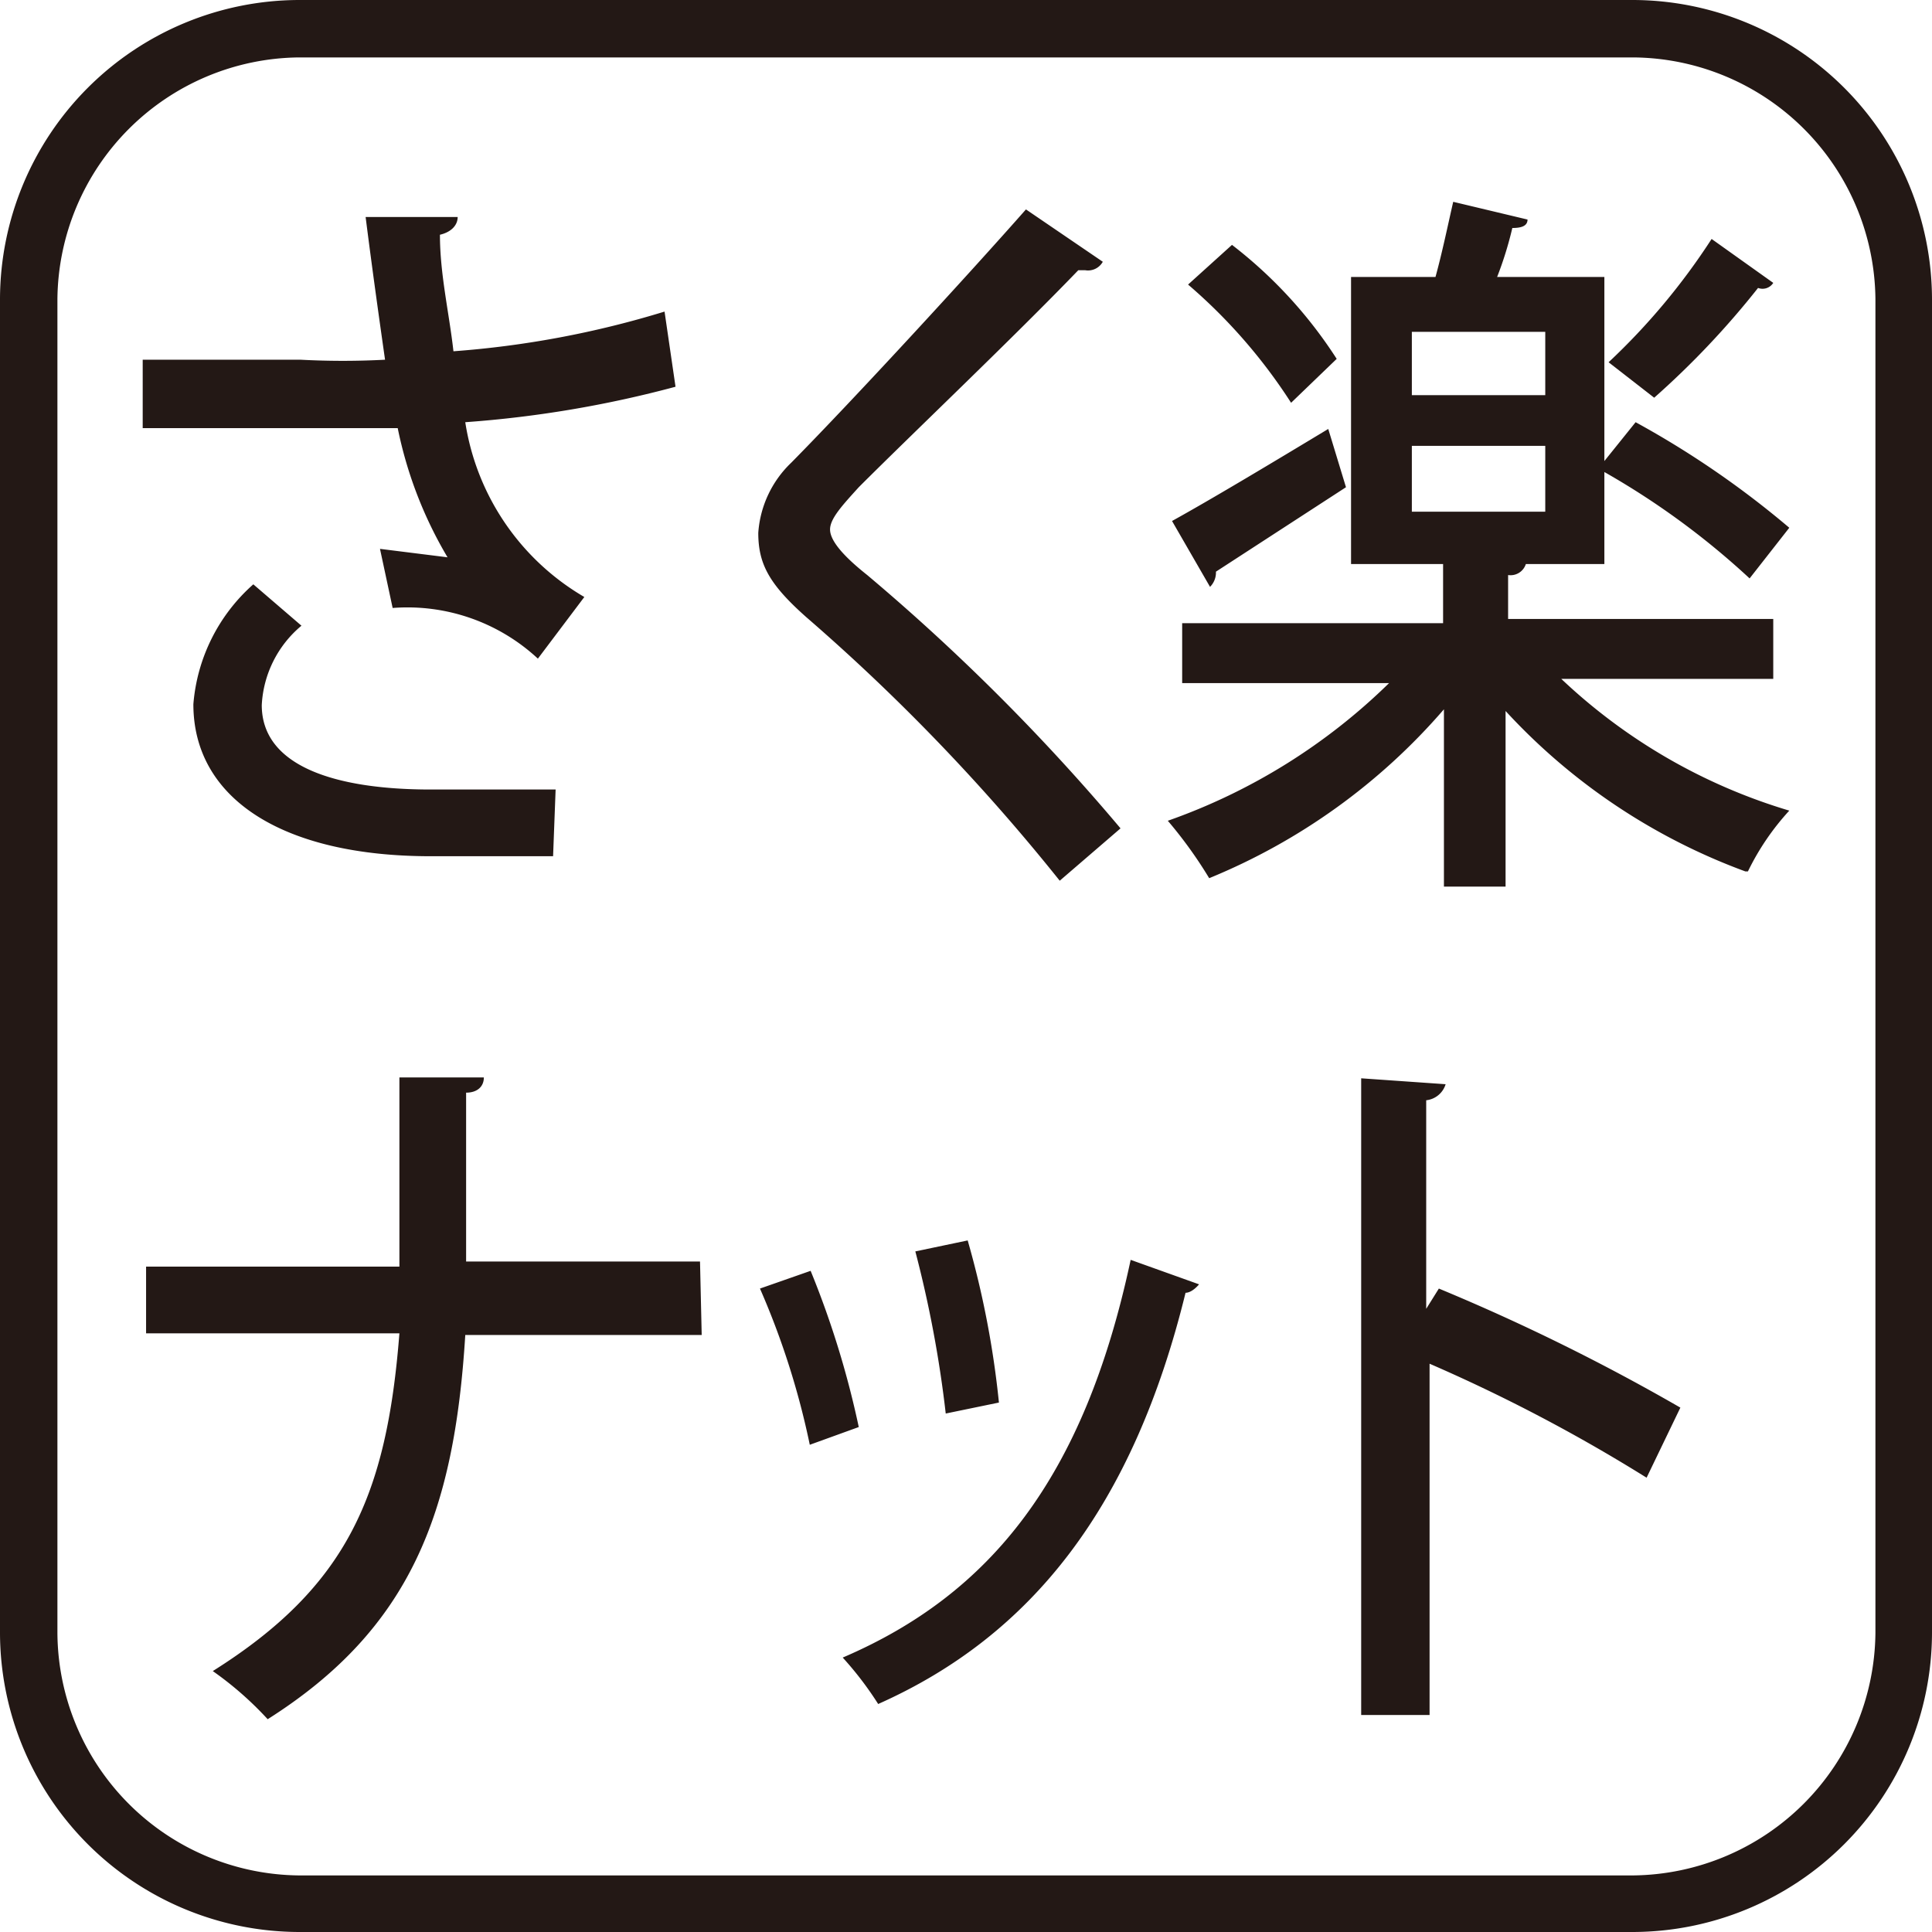
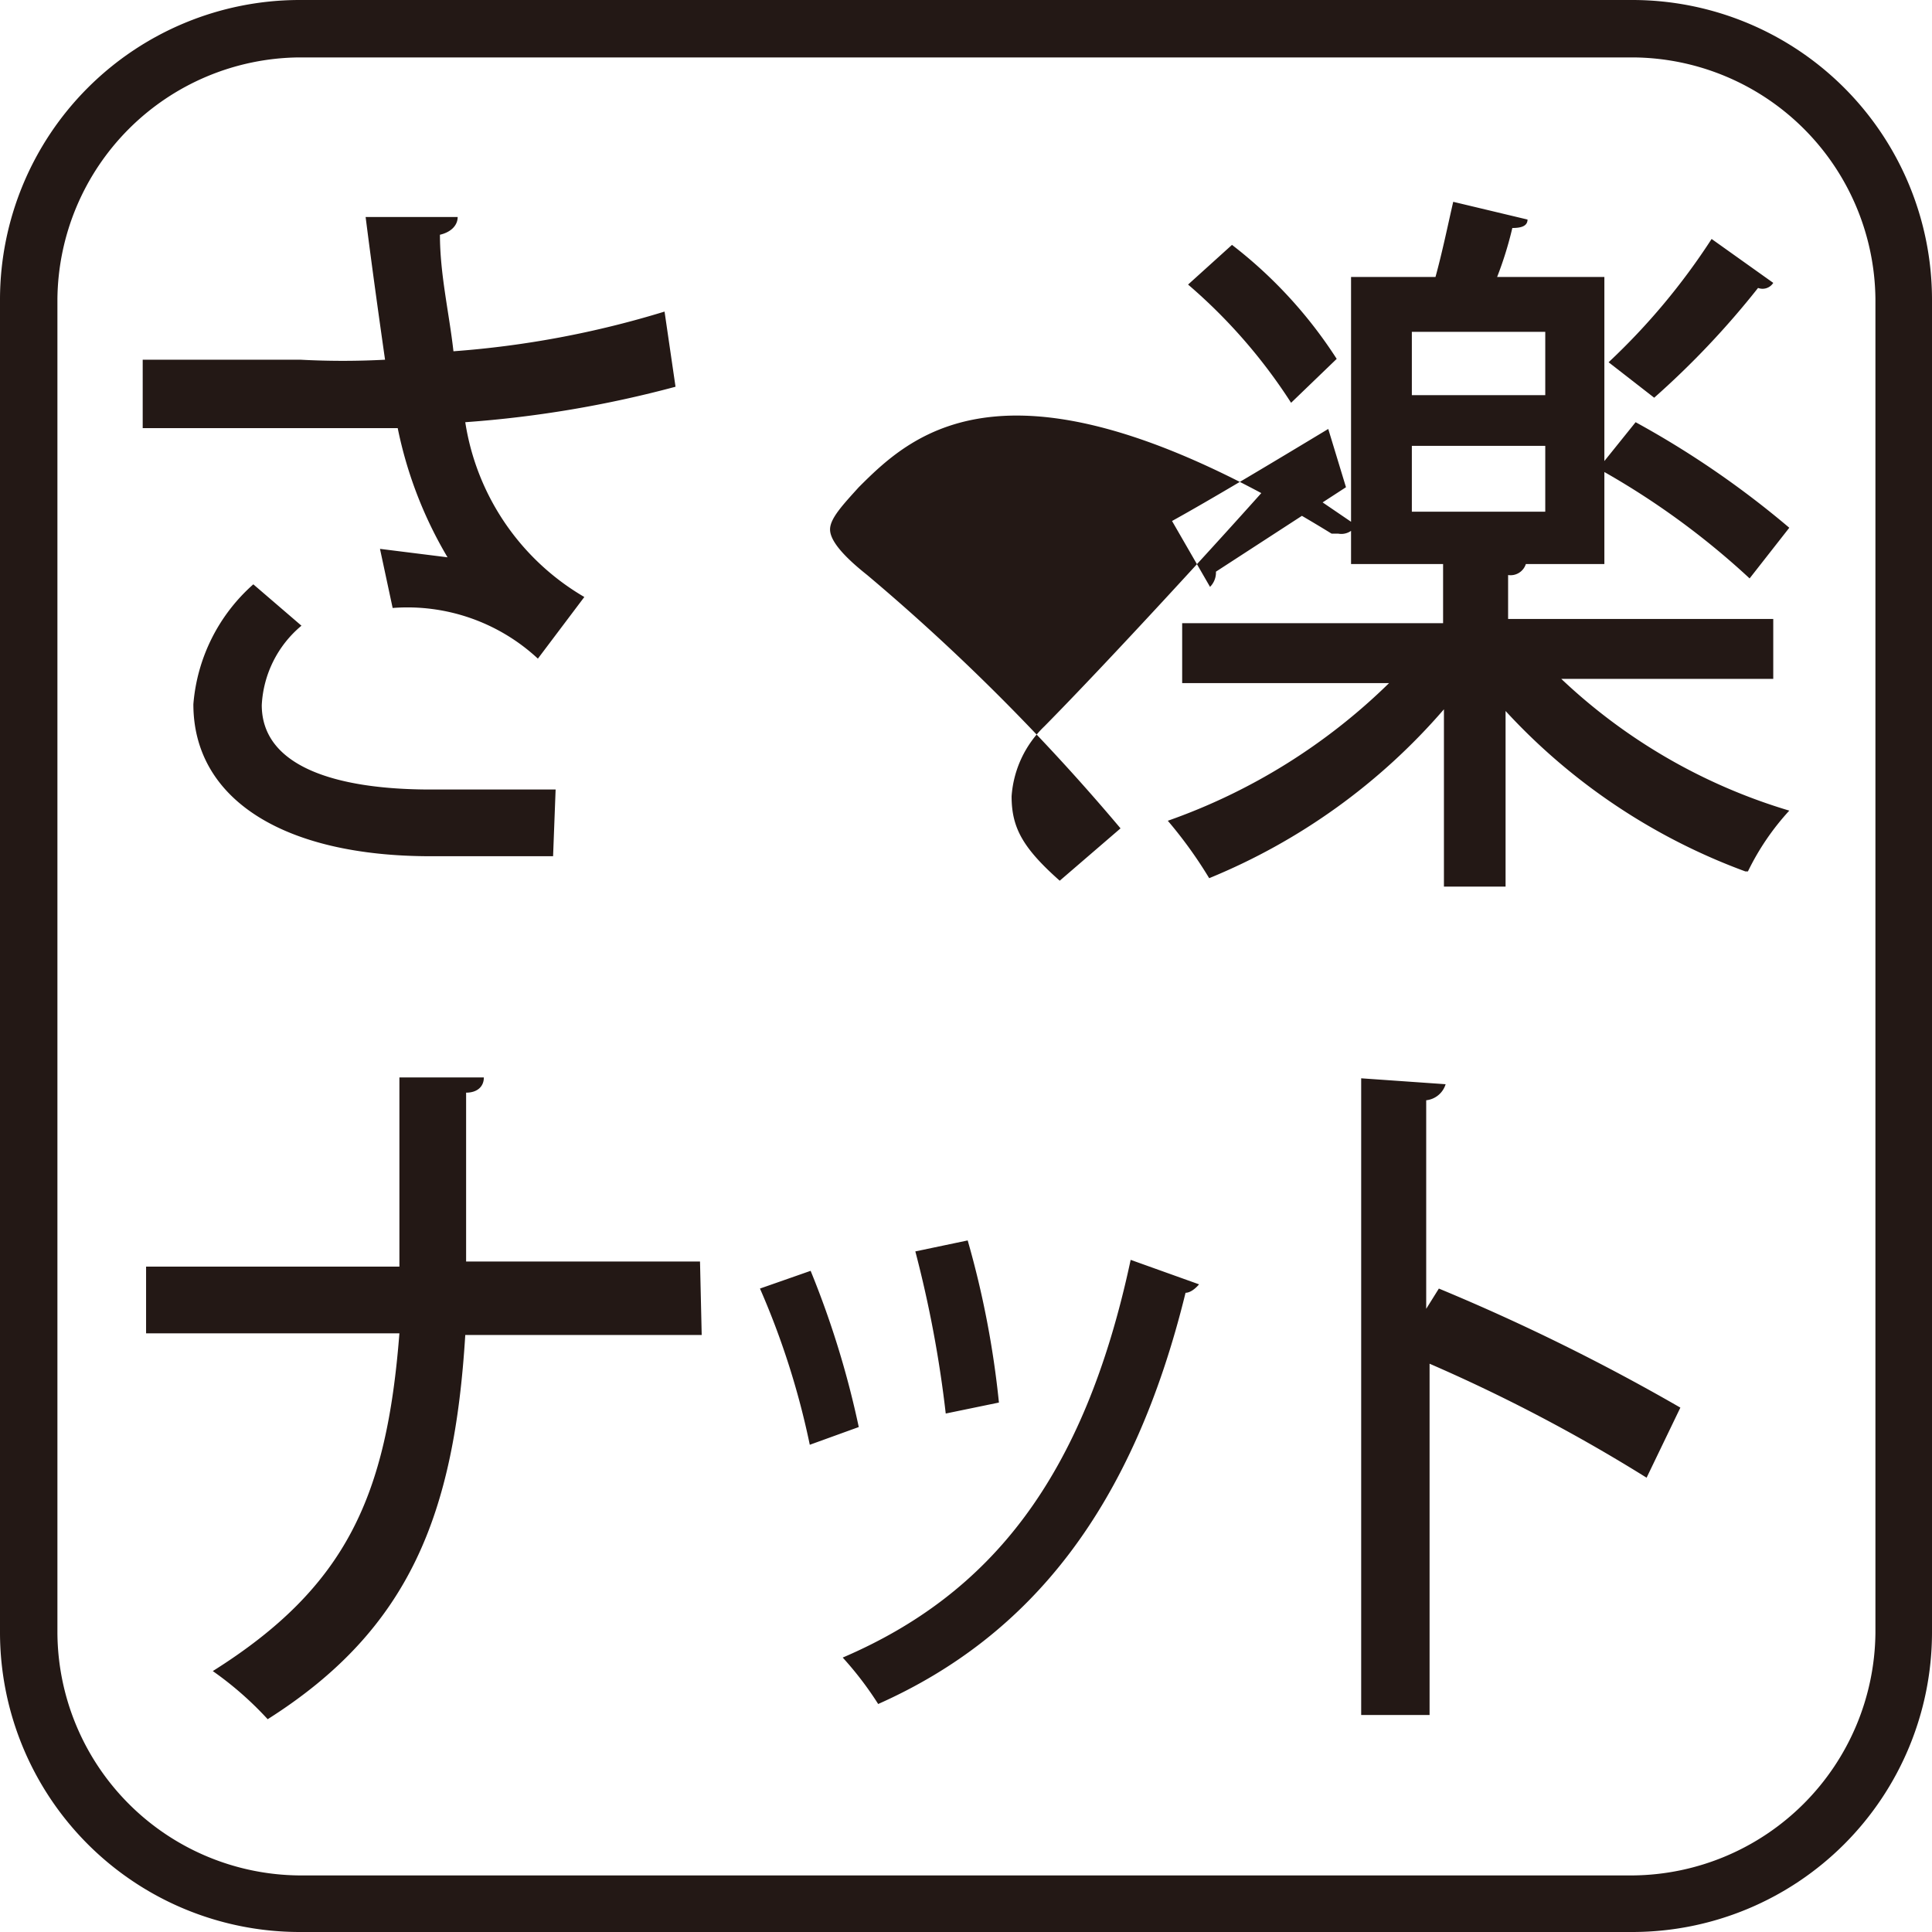
<svg xmlns="http://www.w3.org/2000/svg" viewBox="0 0 22.88 22.88">
  <defs>
    <style>.cls-1{fill:#231815;}</style>
  </defs>
  <g id="レイヤー_2" data-name="レイヤー 2">
    <g id="アイコン一覧ページ">
-       <path class="cls-1" d="M22.88,19.34a3.55,3.55,0,0,1-3.54,3.54H3.54A3.55,3.55,0,0,1,0,19.34V3.54A3.55,3.55,0,0,1,3.54,0h15.8a3.55,3.55,0,0,1,3.54,3.54Zm-.67-15.8A2.89,2.89,0,0,0,19.34.68H3.54A2.89,2.89,0,0,0,.68,3.54v15.8a2.89,2.89,0,0,0,2.86,2.87h15.8a2.9,2.9,0,0,0,2.87-2.87ZM8,4.58A13.23,13.23,0,0,1,5.51,5,2.91,2.91,0,0,0,6.92,7.07l-.55.73a2.27,2.27,0,0,0-1.72-.6L4.5,6.5l.8.1a4.91,4.91,0,0,1-.59-1.53c-.32,0-.73,0-1.15,0l-1.87,0V4.26c.44,0,1.07,0,1.87,0a9.44,9.44,0,0,0,1,0c-.07-.49-.15-1.06-.23-1.69l1.09,0c0,.1-.08.18-.21.21,0,.47.11.93.16,1.38a11.35,11.35,0,0,0,2.5-.47Zm.31,11.23H5.51c-.13,2.11-.65,3.48-2.34,4.55a4,4,0,0,0-.65-.57c1.59-1,2.06-2.08,2.21-4h-3V15h3c0-.65,0-1.41,0-2.24l1,0c0,.11-.08.18-.21.18,0,.73,0,1.41,0,2H8.29ZM6.55,10.14c-.39,0-.8,0-1.45,0-1.75,0-2.81-.68-2.81-1.8A2.12,2.12,0,0,1,3,6.92l.57.49a1.31,1.31,0,0,0-.47.94c0,.72.86,1,2,1,.65,0,1.09,0,1.48,0Zm6,.29a23.67,23.67,0,0,0-3-3.12c-.44-.39-.57-.63-.57-1a1.27,1.27,0,0,1,.39-.83c.75-.76,2.11-2.24,2.78-3l.91.62a.2.2,0,0,1-.21.1h-.08C12,4,10.82,5.12,10.17,5.77c-.19.21-.34.37-.34.5s.15.31.44.54a24.75,24.75,0,0,1,3,3ZM9.59,17.11A9.36,9.36,0,0,0,9,15.26l.6-.21a10.84,10.84,0,0,1,.57,1.85Zm4.61-1.9s-.08.1-.16.1c-.62,2.53-1.82,4.06-3.64,4.87a4,4,0,0,0-.42-.55c1.75-.75,2.86-2.13,3.41-4.71Zm-3,1.53a13.73,13.73,0,0,0-.36-1.92l.62-.13a11,11,0,0,1,.37,1.92Zm9.47-6.42a7.26,7.26,0,0,1-2.84-1.9V10.5h-.73V8.4a7.35,7.35,0,0,1-2.78,2,5.16,5.16,0,0,0-.49-.68,7.11,7.11,0,0,0,2.62-1.63H14V7.38h3.09v-.7H16V3.28h1c.08-.29.15-.63.21-.89l.88.21c0,.08-.08.1-.18.1a4.3,4.3,0,0,1-.18.58H19V5.46L19.37,5a10.93,10.93,0,0,1,1.82,1.25l-.47.6A9.24,9.24,0,0,0,19,5.59V6.68H17.39v0l.68,0a.19.19,0,0,1-.21.13v.52H21v.71H18.49a6.72,6.72,0,0,0,2.7,1.56A3,3,0,0,0,20.7,10.32ZM15.94,5.77l-1.54,1a.24.24,0,0,1-.07.18l-.45-.78c.47-.26,1.17-.68,1.85-1.09Zm-.65-1a6.4,6.4,0,0,0-1.22-1.4l.52-.47a5.36,5.36,0,0,1,1.24,1.35ZM19.5,17.5a19.55,19.55,0,0,0-2.57-1.35v4.16h-.81V12.77l1,.07a.27.27,0,0,1-.23.19V15.5l.15-.24a24.52,24.52,0,0,1,2.86,1.41ZM18.3,4.68V3.93H16.72v.75Zm0,1.38V5.28H16.72v.78ZM21,3.35a.15.15,0,0,1-.18.06,10.07,10.07,0,0,1-1.23,1.3l-.54-.42a7.82,7.82,0,0,0,1.22-1.46Z" />
+       <path class="cls-1" d="M22.88,19.34a3.55,3.55,0,0,1-3.54,3.54H3.54A3.55,3.55,0,0,1,0,19.34V3.54A3.55,3.55,0,0,1,3.54,0h15.8a3.55,3.55,0,0,1,3.54,3.54Zm-.67-15.8A2.89,2.89,0,0,0,19.34.68H3.54A2.89,2.89,0,0,0,.68,3.54v15.8a2.89,2.89,0,0,0,2.86,2.87h15.8a2.9,2.9,0,0,0,2.87-2.87ZM8,4.58A13.23,13.23,0,0,1,5.51,5,2.91,2.91,0,0,0,6.92,7.07l-.55.73a2.27,2.27,0,0,0-1.72-.6L4.5,6.5l.8.1a4.91,4.91,0,0,1-.59-1.53c-.32,0-.73,0-1.15,0l-1.87,0V4.26c.44,0,1.07,0,1.87,0a9.44,9.44,0,0,0,1,0c-.07-.49-.15-1.06-.23-1.69l1.09,0c0,.1-.08.18-.21.21,0,.47.11.93.16,1.38a11.35,11.35,0,0,0,2.5-.47Zm.31,11.23H5.51c-.13,2.11-.65,3.48-2.34,4.55a4,4,0,0,0-.65-.57c1.59-1,2.06-2.08,2.21-4h-3V15h3c0-.65,0-1.41,0-2.24l1,0c0,.11-.08.18-.21.18,0,.73,0,1.41,0,2H8.29ZM6.55,10.14c-.39,0-.8,0-1.45,0-1.75,0-2.81-.68-2.81-1.8A2.12,2.12,0,0,1,3,6.92l.57.49a1.31,1.31,0,0,0-.47.94c0,.72.86,1,2,1,.65,0,1.09,0,1.48,0Zm6,.29c-.44-.39-.57-.63-.57-1a1.27,1.27,0,0,1,.39-.83c.75-.76,2.11-2.24,2.78-3l.91.62a.2.2,0,0,1-.21.1h-.08C12,4,10.82,5.12,10.17,5.77c-.19.21-.34.37-.34.5s.15.31.44.54a24.75,24.75,0,0,1,3,3ZM9.59,17.11A9.36,9.36,0,0,0,9,15.26l.6-.21a10.84,10.84,0,0,1,.57,1.85Zm4.61-1.9s-.08.1-.16.1c-.62,2.53-1.82,4.06-3.64,4.87a4,4,0,0,0-.42-.55c1.75-.75,2.86-2.13,3.41-4.71Zm-3,1.53a13.73,13.73,0,0,0-.36-1.92l.62-.13a11,11,0,0,1,.37,1.92Zm9.47-6.42a7.26,7.26,0,0,1-2.84-1.9V10.5h-.73V8.4a7.35,7.35,0,0,1-2.78,2,5.16,5.16,0,0,0-.49-.68,7.11,7.11,0,0,0,2.62-1.63H14V7.38h3.09v-.7H16V3.28h1c.08-.29.15-.63.21-.89l.88.21c0,.08-.08.1-.18.1a4.3,4.3,0,0,1-.18.58H19V5.46L19.37,5a10.93,10.93,0,0,1,1.82,1.25l-.47.6A9.24,9.24,0,0,0,19,5.59V6.68H17.39v0l.68,0a.19.19,0,0,1-.21.13v.52H21v.71H18.49a6.72,6.72,0,0,0,2.7,1.56A3,3,0,0,0,20.7,10.32ZM15.94,5.77l-1.54,1a.24.24,0,0,1-.07.18l-.45-.78c.47-.26,1.17-.68,1.85-1.09Zm-.65-1a6.4,6.4,0,0,0-1.22-1.4l.52-.47a5.36,5.36,0,0,1,1.24,1.35ZM19.5,17.5a19.55,19.55,0,0,0-2.57-1.35v4.16h-.81V12.77l1,.07a.27.27,0,0,1-.23.19V15.5l.15-.24a24.52,24.52,0,0,1,2.86,1.41ZM18.3,4.68V3.93H16.72v.75Zm0,1.38V5.28H16.72v.78ZM21,3.35a.15.15,0,0,1-.18.06,10.07,10.07,0,0,1-1.23,1.3l-.54-.42a7.82,7.82,0,0,0,1.22-1.46Z" />
    </g>
  </g>
</svg>